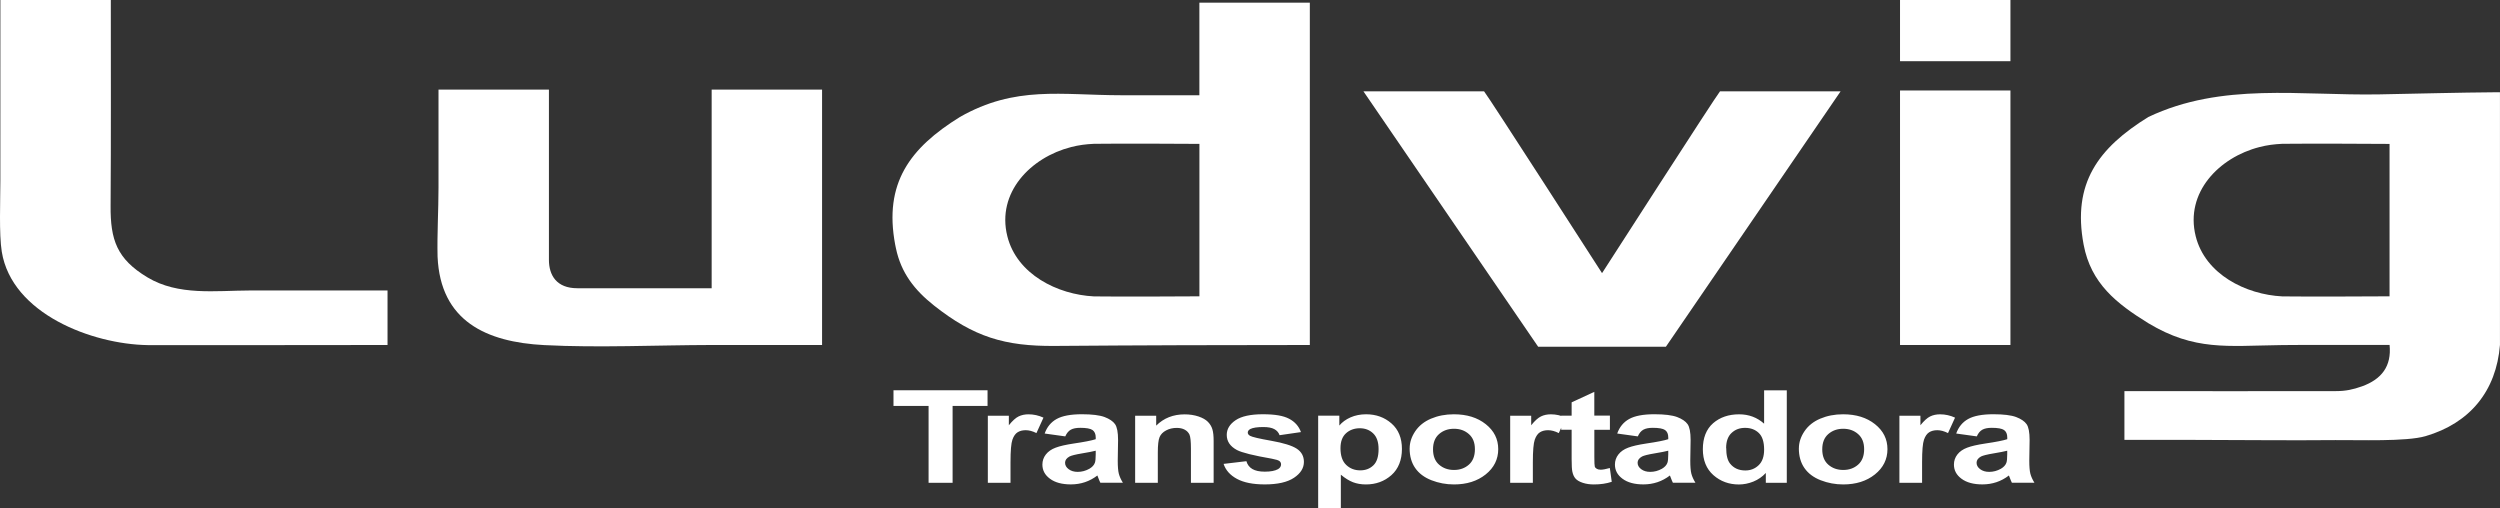
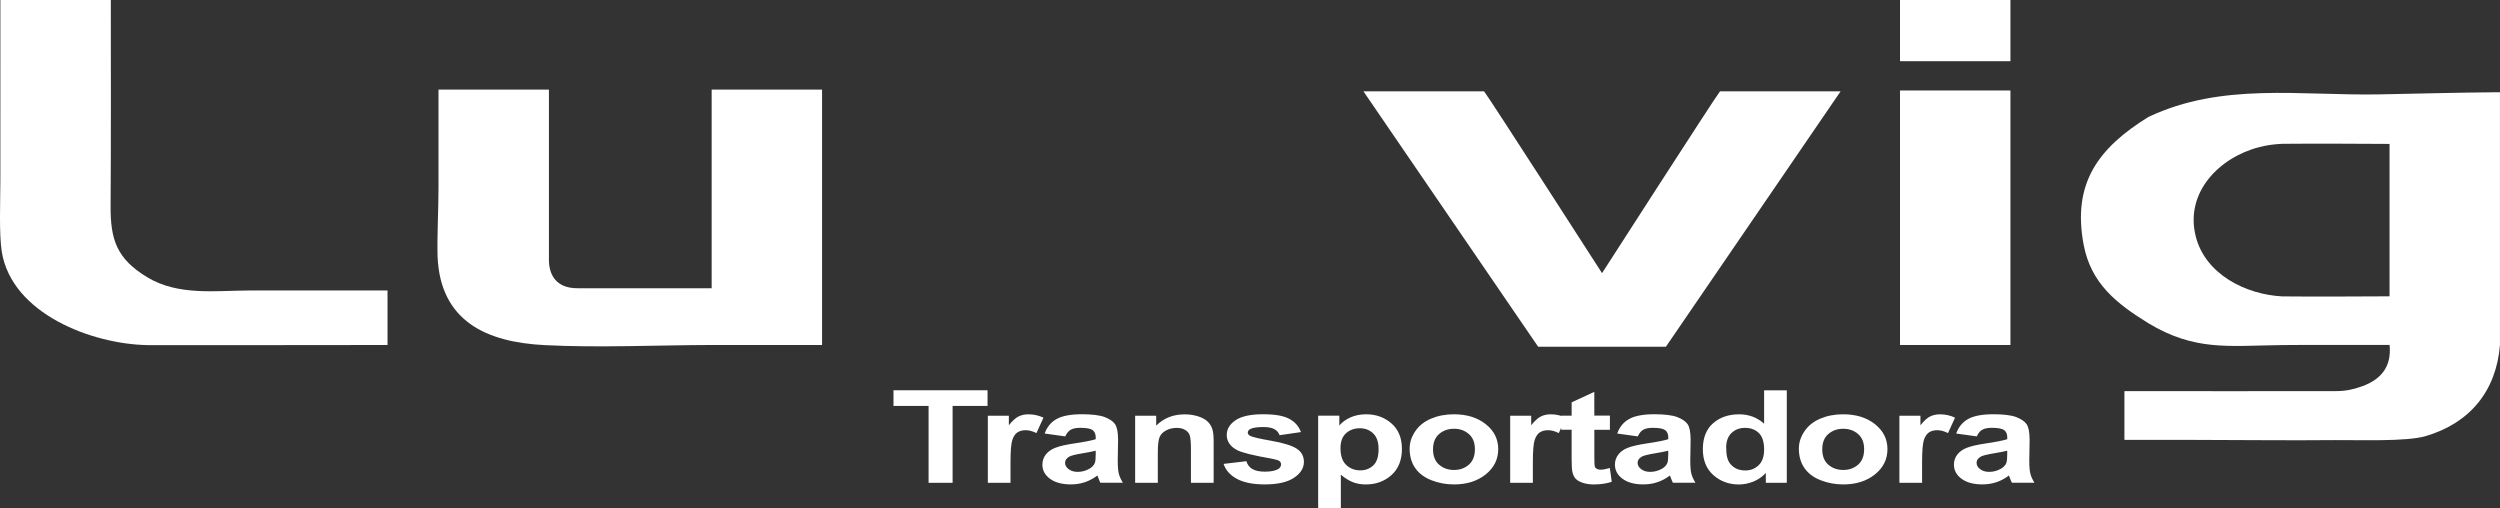
<svg xmlns="http://www.w3.org/2000/svg" id="Layer_2" data-name="Layer 2" viewBox="0 0 692.4 140.76">
  <rect x="0" y="0" width="692.4" height="140.76" fill="#333333" stroke="none" />
  <defs>
    <style>
      .cls-1, .cls-2 {
        fill: #fff;
      }

      .cls-2 {
        fill-rule: evenodd;
      }
    </style>
  </defs>
  <g id="Layer_2-2" data-name="Layer 2">
    <g id="Layer_1-2" data-name="Layer 1-2">
      <g>
        <rect class="cls-1" x="526.23" y="25.06" width="30.58" height="70.49" />
        <rect class="cls-1" x="526.23" width="30.58" height="16.95" />
        <path class="cls-2" d="M661.81,82.07c0-14.07.02-28.14,0-42.21-9.91-.05-19.8-.12-29.71-.03-2.26.11-4.11.34-6.31.9-11.19,2.85-20.69,12.6-17.67,24.69,2.63,10.56,13.9,16.17,23.99,16.67,9.82.1,19.79.02,29.71-.02M692.39,25.54v70c-1.02,12.74-8.31,21.66-20.63,25.26-5.34,1.56-18.63,1.03-24.92,1.09-13.31.13-26.63-.05-39.93-.06h-18.53v-13.51c19.54,0,39.08.06,58.62,0,2.66,0,4.68-.43,7.18-1.32,5.45-1.97,8.22-5.58,7.64-11.46h-24.99c-1.53,0-3.05.01-4.58.03l-1.1.02c-14.18.19-23.36,1.62-36.16-6.08-8.81-5.44-15.89-11.01-17.91-21.76-3.19-17,4.06-26.75,17.91-35.34,20.42-9.69,42.22-5.86,63.99-6.27,10.84-.2,21.65-.51,32.49-.59h.93-.01Z" />
        <path class="cls-2" d="M.11,0h30.58c0,19.04.07,37.97-.06,57.02-.07,9.4,1.73,14.7,10.19,19.79,8.57,5.16,18.88,3.67,28.42,3.64h38.09v15.1c-22.14,0-44.29.08-66.42.03-15.39-.23-37.64-8.67-40.42-25.87-.79-4.88-.39-14.26-.39-19.6C.11,33.41.11,16.71.11,0" />
        <path class="cls-2" d="M411.03,25.3c1.23,1.47,32.67,50.35,32.67,50.35,0,0,31.44-48.88,32.67-50.35h33.4l-48.39,70.74h-35.37l-48.39-70.74h33.41Z" />
-         <path class="cls-2" d="M332.19,82.07v-42.22c-9.75-.05-19.56-.12-29.22-.02-2.26.11-4.11.34-6.31.9-11.2,2.85-20.69,12.6-17.67,24.69,2.63,10.56,13.9,16.17,23.99,16.67,9.66.1,19.47.03,29.22-.02M362.77.74v94.81c-23.61,0-47.05.07-70.66.26-13.82.11-22.41-2.48-33.42-11.19-5.39-4.27-9.12-9.02-10.55-15.85l-.21-1.02c-3.19-17,4.06-26.75,17.91-35.34,15.42-8.78,28.02-6.04,44.79-6.03h21.55V.74h30.59Z" />
        <path class="cls-2" d="M121.45,24.81h30.58v47.16c0,4.27,2.11,7.86,7.86,7.86h37.21V24.81h30.58v70.74h-30.58c-15.19.03-31.28.81-46.36.03-16.06-.83-28.77-6.64-29.55-24.48-.15-6.18.26-12.89.26-19.21v-27.08" />
        <path class="cls-1" d="M555.92,124.83c-.8.21-2.08.46-3.83.75-1.74.29-2.89.58-3.43.85-.82.46-1.23,1.03-1.23,1.73s.33,1.28.99,1.78,1.49.75,2.51.75c1.13,0,2.22-.29,3.25-.87.76-.45,1.26-.98,1.5-1.63.16-.42.24-1.22.24-2.39v-.98h0ZM547.48,120.86l-5.69-.79c.64-1.81,1.75-3.16,3.32-4.03,1.57-.87,3.9-1.31,6.99-1.31,2.81,0,4.9.26,6.28.77,1.37.52,2.34,1.18,2.9,1.97.56.8.84,2.26.84,4.39l-.09,5.73c0,1.63.1,2.83.3,3.61.2.77.57,1.6,1.12,2.49h-6.24c-.16-.32-.37-.8-.6-1.43-.1-.29-.18-.48-.22-.57-1.07.82-2.22,1.44-3.44,1.85-1.22.41-2.52.62-3.91.62-2.44,0-4.37-.52-5.77-1.56-1.41-1.03-2.11-2.34-2.11-3.93,0-1.04.32-1.98.96-2.8s1.54-1.45,2.7-1.88c1.15-.44,2.82-.82,5-1.15,2.94-.43,4.98-.83,6.11-1.2v-.49c0-.95-.3-1.63-.89-2.05-.6-.41-1.74-.61-3.39-.61-1.12,0-2,.17-2.62.52-.63.35-1.14.96-1.53,1.84h-.02ZM532.34,133.71h-6.28v-18.57h5.82v2.64c1-1.25,1.9-2.06,2.71-2.45.8-.39,1.71-.58,2.73-.58,1.44,0,2.82.31,4.15.92l-1.95,4.28c-1.06-.54-2.05-.8-2.96-.8s-1.64.19-2.25.57-1.09,1.06-1.44,2.05c-.35.99-.53,3.06-.53,6.22v5.73h0ZM504.69,124.46c0,1.84.56,3.26,1.67,4.23,1.12.98,2.5,1.47,4.14,1.47s3.01-.49,4.12-1.47c1.11-.98,1.67-2.4,1.67-4.27s-.56-3.22-1.67-4.2c-1.11-.98-2.48-1.47-4.12-1.47s-3.02.49-4.14,1.47c-1.12.98-1.67,2.39-1.67,4.23h0ZM498.22,124.19c0-1.63.51-3.21,1.54-4.74s2.49-2.7,4.38-3.5,3.99-1.21,6.32-1.21c3.6,0,6.54.91,8.84,2.74,2.3,1.83,3.45,4.13,3.45,6.92s-1.16,5.15-3.48,7c-2.32,1.85-5.24,2.77-8.77,2.77-2.18,0-4.26-.39-6.24-1.16-1.97-.77-3.48-1.9-4.51-3.39-1.03-1.48-1.54-3.3-1.54-5.43h0ZM478.09,124.06c0,1.99.35,3.42,1.05,4.31,1.02,1.29,2.43,1.93,4.25,1.93,1.44,0,2.67-.48,3.68-1.45,1.02-.97,1.52-2.4,1.52-4.32,0-2.14-.49-3.68-1.48-4.62-.99-.94-2.24-1.41-3.78-1.41s-2.74.46-3.75,1.4c-1,.93-1.51,2.32-1.51,4.17h.02ZM494.88,133.71h-5.82v-2.72c-.97,1.06-2.13,1.85-3.45,2.39-1.32.53-2.66.8-4.01.8-2.74,0-5.09-.86-7.05-2.58-1.95-1.72-2.93-4.12-2.93-7.2s.95-5.55,2.85-7.19,4.3-2.46,7.21-2.46c2.66,0,4.97.86,6.91,2.59v-9.24h6.28v25.62h.01ZM462.03,124.83c-.8.21-2.08.46-3.83.75-1.74.29-2.89.58-3.42.85-.82.46-1.23,1.03-1.23,1.73s.33,1.28.99,1.78,1.49.75,2.51.75c1.13,0,2.22-.29,3.25-.87.76-.45,1.26-.98,1.5-1.63.16-.42.24-1.22.24-2.39v-.98h0ZM453.59,120.86l-5.69-.79c.64-1.81,1.75-3.16,3.32-4.03,1.57-.87,3.9-1.31,6.99-1.31,2.81,0,4.9.26,6.28.77,1.37.52,2.34,1.18,2.9,1.97.56.8.84,2.26.84,4.39l-.09,5.73c0,1.63.1,2.83.3,3.61.2.77.57,1.6,1.12,2.49h-6.24c-.16-.32-.37-.8-.6-1.43-.1-.29-.18-.48-.22-.57-1.07.82-2.22,1.44-3.44,1.85s-2.52.62-3.91.62c-2.44,0-4.37-.52-5.77-1.56-1.41-1.03-2.11-2.34-2.11-3.93,0-1.04.32-1.98.96-2.8.64-.82,1.54-1.45,2.7-1.88,1.15-.44,2.82-.82,5-1.15,2.94-.43,4.98-.83,6.11-1.2v-.49c0-.95-.3-1.63-.89-2.05-.6-.41-1.74-.61-3.39-.61-1.12,0-2,.17-2.62.52-.63.35-1.14.96-1.53,1.84h-.02ZM445.88,115.13v3.9h-4.31v7.52c0,1.53.04,2.42.12,2.67s.27.46.57.63c.29.16.64.24,1.06.24.59,0,1.43-.16,2.54-.47l.53,3.82c-1.46.49-3.11.73-4.96.73-1.13,0-2.15-.15-3.06-.45s-1.58-.69-2-1.16c-.43-.48-.72-1.12-.89-1.93-.13-.57-.2-1.73-.2-3.48v-8.13h-2.89v-3.9h2.89v-3.69l6.28-2.9v6.58h4.31v.02ZM424.54,133.71h-6.28v-18.57h5.82v2.64c1-1.25,1.9-2.06,2.71-2.45.8-.39,1.71-.58,2.73-.58,1.44,0,2.82.31,4.15.92l-1.95,4.28c-1.06-.54-2.05-.8-2.96-.8s-1.64.19-2.25.57-1.09,1.06-1.44,2.05c-.35.99-.53,3.06-.53,6.22v5.73h0ZM396.89,124.46c0,1.84.56,3.26,1.67,4.23,1.12.98,2.5,1.47,4.14,1.47s3.01-.49,4.12-1.47c1.11-.98,1.67-2.4,1.67-4.27s-.56-3.22-1.67-4.2c-1.11-.98-2.48-1.47-4.12-1.47s-3.02.49-4.14,1.47c-1.12.98-1.67,2.39-1.67,4.23h0ZM390.42,124.19c0-1.63.51-3.21,1.54-4.74s2.49-2.7,4.38-3.5,3.99-1.21,6.32-1.21c3.6,0,6.54.91,8.84,2.74,2.3,1.83,3.45,4.13,3.45,6.92s-1.16,5.15-3.48,7c-2.32,1.85-5.24,2.77-8.77,2.77-2.18,0-4.26-.39-6.24-1.16-1.97-.77-3.48-1.9-4.51-3.39-1.03-1.48-1.54-3.3-1.54-5.43h0ZM371.26,124.13c0,2.09.53,3.64,1.59,4.64,1.05,1,2.35,1.5,3.86,1.5s2.68-.46,3.65-1.38,1.45-2.42,1.45-4.51c0-1.96-.5-3.4-1.5-4.35-.99-.95-2.23-1.42-3.71-1.42s-2.81.47-3.82,1.4c-1.02.93-1.52,2.31-1.52,4.13h0ZM365.07,115.13h5.87v2.73c.77-.93,1.79-1.68,3.09-2.26,1.3-.57,2.74-.86,4.33-.86,2.76,0,5.11.85,7.03,2.54,1.93,1.69,2.89,4.05,2.89,7.07s-.97,5.52-2.91,7.24-4.3,2.58-7.06,2.58c-1.32,0-2.51-.2-3.58-.61-1.06-.41-2.19-1.1-3.37-2.09v9.29h-6.28v-25.62h-.01ZM338.87,128.48l6.33-.75c.27.95.81,1.67,1.64,2.16.82.49,1.97.74,3.45.74,1.63,0,2.85-.23,3.68-.7.55-.33.83-.77.83-1.32,0-.37-.15-.68-.45-.92-.31-.23-1.02-.45-2.1-.65-5.08-.88-8.3-1.68-9.66-2.4-1.89-1.01-2.83-2.4-2.83-4.19,0-1.62.82-2.97,2.45-4.07s4.15-1.65,7.57-1.65,5.68.42,7.26,1.25c1.58.83,2.68,2.06,3.27,3.69l-5.92.86c-.25-.73-.74-1.29-1.45-1.68-.71-.39-1.73-.58-3.05-.58-1.67,0-2.86.18-3.59.54-.48.26-.72.59-.72,1,0,.35.21.65.63.89.57.33,2.54.79,5.9,1.38,3.36.6,5.71,1.32,7.04,2.19,1.32.87,1.98,2.09,1.98,3.66,0,1.7-.91,3.17-2.74,4.39-1.82,1.22-4.52,1.84-8.1,1.84-3.24,0-5.81-.51-7.7-1.53s-3.13-2.4-3.71-4.16h-.01ZM336.12,133.71h-6.28v-9.46c0-2-.14-3.3-.4-3.88-.28-.59-.71-1.04-1.32-1.37-.61-.33-1.35-.49-2.2-.49-1.1,0-2.09.23-2.96.7-.88.46-1.48,1.09-1.8,1.85-.33.77-.49,2.19-.49,4.26v8.4h-6.28v-18.57h5.83v2.73c2.09-2.08,4.71-3.12,7.88-3.12,1.39,0,2.67.2,3.82.58,1.16.39,2.03.89,2.62,1.49.6.61,1.01,1.29,1.24,2.06.24.77.35,1.87.35,3.3v11.53h-.01ZM303.46,124.83c-.8.21-2.08.46-3.83.75-1.74.29-2.89.58-3.42.85-.82.46-1.23,1.03-1.23,1.73s.33,1.28.99,1.78,1.49.75,2.51.75c1.13,0,2.22-.29,3.25-.87.76-.45,1.26-.98,1.5-1.63.16-.42.24-1.22.24-2.39v-.98h0ZM295.02,120.86l-5.69-.79c.64-1.81,1.75-3.16,3.32-4.03,1.57-.87,3.9-1.31,6.99-1.31,2.81,0,4.9.26,6.28.77,1.37.52,2.34,1.18,2.9,1.97.56.8.84,2.26.84,4.39l-.09,5.73c0,1.63.1,2.83.3,3.61.2.77.57,1.6,1.12,2.49h-6.24c-.16-.32-.37-.8-.6-1.43-.1-.29-.18-.48-.22-.57-1.07.82-2.22,1.44-3.44,1.85s-2.52.62-3.91.62c-2.44,0-4.37-.52-5.77-1.56-1.41-1.03-2.11-2.34-2.11-3.93,0-1.04.32-1.98.96-2.8.64-.82,1.54-1.45,2.7-1.88,1.15-.44,2.82-.82,5-1.15,2.93-.43,4.98-.83,6.11-1.2v-.49c0-.95-.3-1.63-.89-2.05-.6-.41-1.74-.61-3.39-.61-1.12,0-2,.17-2.62.52-.63.35-1.14.96-1.53,1.84h-.02ZM279.87,133.71h-6.28v-18.57h5.82v2.64c1-1.25,1.9-2.06,2.71-2.45.8-.39,1.71-.58,2.73-.58,1.44,0,2.82.31,4.15.92l-1.95,4.28c-1.06-.54-2.05-.8-2.96-.8s-1.64.19-2.25.57-1.09,1.06-1.44,2.05c-.35.99-.53,3.06-.53,6.22v5.73h0ZM257.18,133.71v-21.29h-9.72v-4.33h26.05v4.33h-9.68v21.29h-6.65Z" />
      </g>
    </g>
  </g>
</svg>